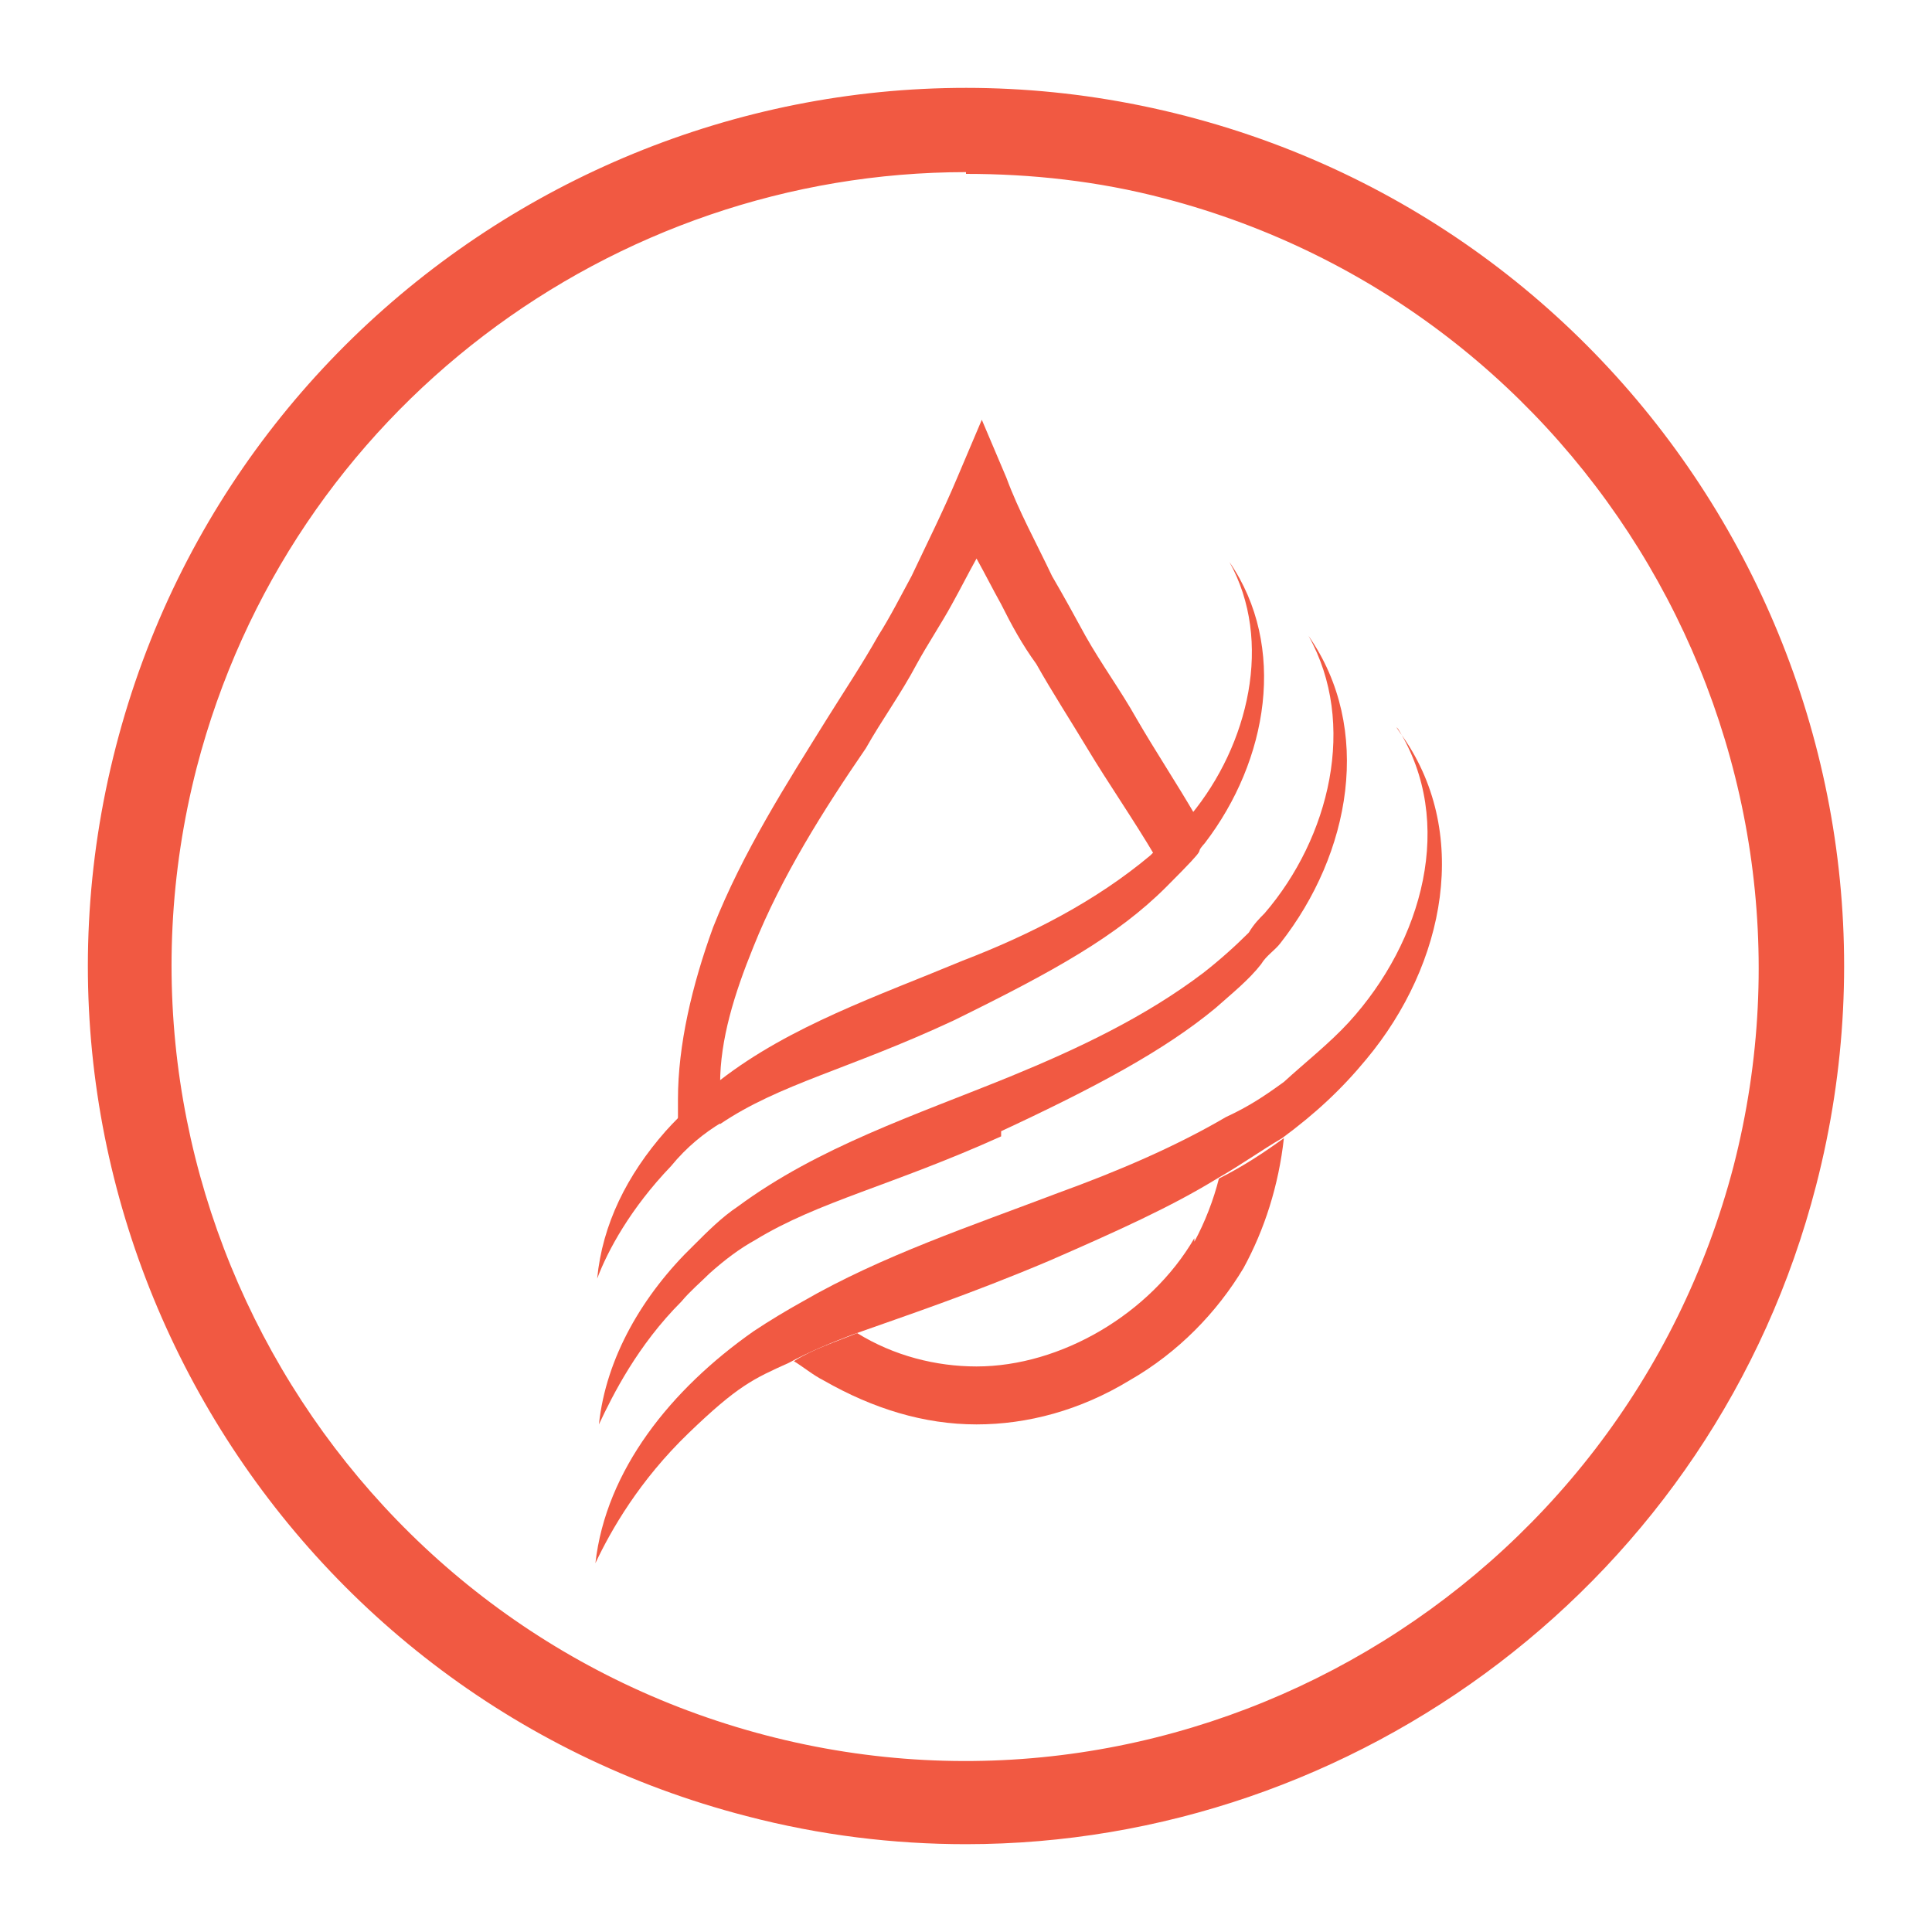
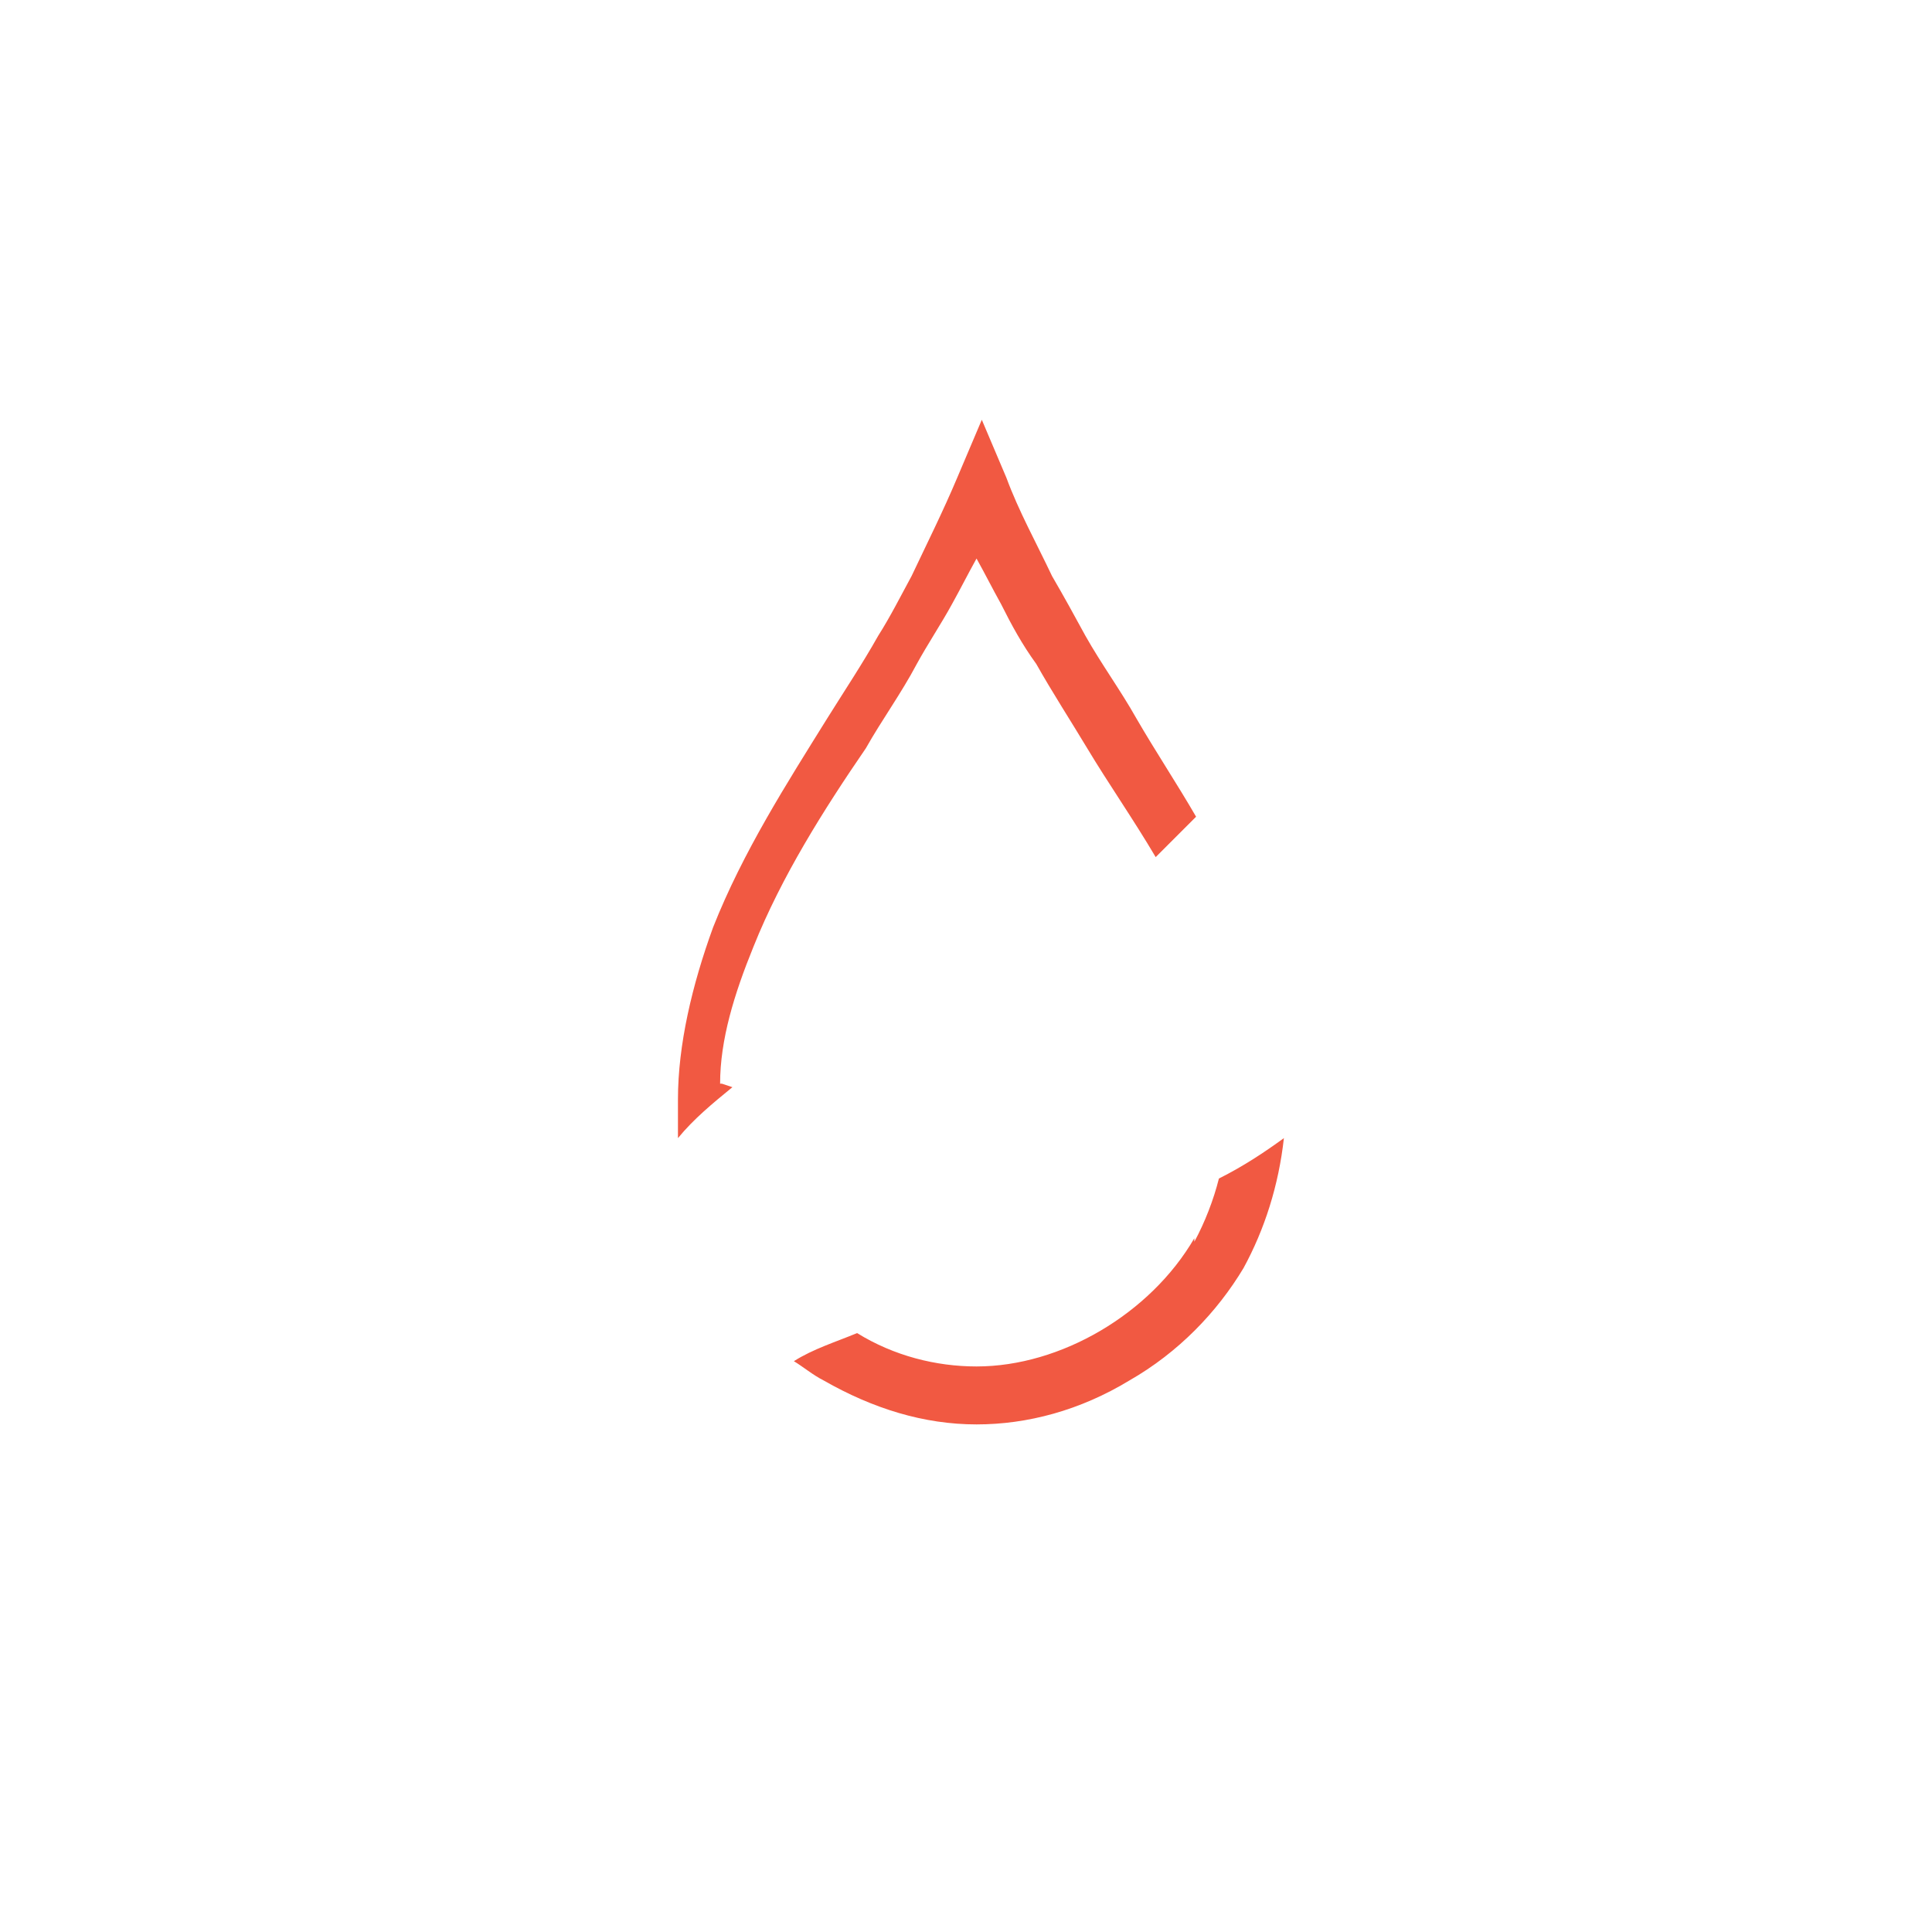
<svg xmlns="http://www.w3.org/2000/svg" version="1.1" viewBox="0 0 110 110">
  <defs>
    <style>
      .cls-1 {
        fill: #f15942;
      }
    </style>
  </defs>
  <g>
    <g id="Layer_1">
-       <path class="cls-1" d="M55,105c-4.1,0-8.3-.5-12.5-1.6C15.8,96.5-.3,69.2,6.6,42.5,13.5,15.8,40.8-.3,67.5,6.6c26.7,6.9,42.8,34.2,35.9,60.9-5.8,22.5-26.2,37.5-48.4,37.5ZM55,9.8c-20.1,0-38.5,13.5-43.8,33.9-6.2,24.1,8.3,48.8,32.4,55.1,24.1,6.3,48.8-8.3,55.1-32.4,6.2-24.1-8.3-48.8-32.4-55.1-3.8-1-7.6-1.4-11.3-1.4Z" />
      <g>
        <path class="cls-1" d="M41,61.7h0c0-2.5.8-5.1,1.9-7.8,1.6-4,4-7.8,6.4-11.3.9-1.6,2-3.1,2.9-4.8.6-1.1,1.4-2.3,2-3.4.5-.9.9-1.7,1.4-2.6.5.9.9,1.7,1.4,2.6.6,1.2,1.2,2.3,2,3.4.9,1.6,2,3.3,2.9,4.8,1.2,2,2.6,4,3.9,6.2l2.3-2.3h0c-1.1-1.9-2.3-3.7-3.4-5.6-.9-1.6-2-3.1-2.9-4.7-.6-1.1-1.2-2.2-1.9-3.4-.9-1.9-1.9-3.7-2.6-5.6l-1.4-3.3-1.4,3.3c-.8,1.9-1.7,3.7-2.6,5.6-.6,1.1-1.2,2.3-1.9,3.4-.9,1.6-1.9,3.1-2.9,4.7-2.3,3.7-4.8,7.6-6.5,11.9-1.2,3.3-2,6.7-2,9.8v2.2c.9-1.1,2-2,3.1-2.9l-.6-.2Z" />
        <path class="cls-1" d="M68,70.5c-2.5,4.3-7.6,7.3-12.4,7.3h0c-2.3,0-4.7-.6-6.8-1.9-1.2.5-2.5.9-3.6,1.6.5.3,1.1.8,1.7,1.1,2.8,1.6,5.7,2.5,8.7,2.5h0c2.9,0,5.9-.8,8.7-2.5,2.8-1.6,5-3.9,6.5-6.4,1.2-2.2,2-4.7,2.3-7.4-1.1.8-2.3,1.6-3.7,2.3-.3,1.2-.8,2.5-1.4,3.6v-.2Z" />
-         <path class="cls-1" d="M41,64c3.4-2.3,7.3-3.1,13.3-5.9,5.7-2.8,9.3-4.8,12.1-7.6s1.4-1.6,2.2-2.5h0c3.6-4.7,4.7-11.2,1.4-16,2.5,4.5,1.1,10.4-2.2,14.4h0c-.8.8-1.6,1.6-2.3,2.3-3.1,2.6-6.8,4.5-10.7,6-4.8,2-9.8,3.7-13.8,6.8h0c-1.1.9-2.2,1.9-3.1,2.9-2.2,2.5-3.6,5.3-3.9,8.4.6-1.6,1.9-4,4.2-6.4h0c.9-1.1,1.9-1.9,2.9-2.5l-.2-.2Z" />
-         <path class="cls-1" d="M56.8,64.5c5.6-2.6,9.5-4.7,12.4-7.1.9-.8,1.9-1.6,2.6-2.5.3-.5.8-.8,1.1-1.2,4-5.1,5.3-12.2,1.6-17.5,2.8,5,1.2,11.5-2.5,15.8-.3.3-.6.6-.9,1.1-.8.8-1.7,1.6-2.6,2.3-3.3,2.5-7.1,4.3-11,5.9-5.4,2.2-10.9,4-15.5,7.4h0c-.9.6-1.7,1.4-2.5,2.2-2.9,2.8-5,6.4-5.4,10.2.8-1.7,2.2-4.5,4.7-7,.5-.6,1.1-1.1,1.6-1.6.9-.8,1.7-1.4,2.6-1.9,3.6-2.2,7.8-3.1,14-5.9v-.3Z" />
-         <path class="cls-1" d="M79.6,41.5c3.3,5.3,1.4,12.1-2.8,16.7-1.1,1.2-2.5,2.3-3.7,3.4-1.1.8-2,1.4-3.3,2-2.9,1.7-6.2,3.1-9.5,4.3-5,1.9-10.1,3.6-14.6,6.2-.9.5-1.9,1.1-2.8,1.7h0c-4.7,3.3-8.4,7.9-9,13.2.9-1.9,2.5-4.7,5.3-7.4s3.7-3.1,5.7-4c1.1-.6,2.3-1.1,3.6-1.6,3.1-1.1,6.7-2.3,11.2-4.2,3.9-1.7,7-3.1,9.6-4.7,1.4-.8,2.5-1.6,3.7-2.3,1.9-1.4,3.4-2.8,4.8-4.5,4.5-5.4,6-13,1.9-18.6l-.2-.3Z" />
      </g>
    </g>
  </g>
</svg>